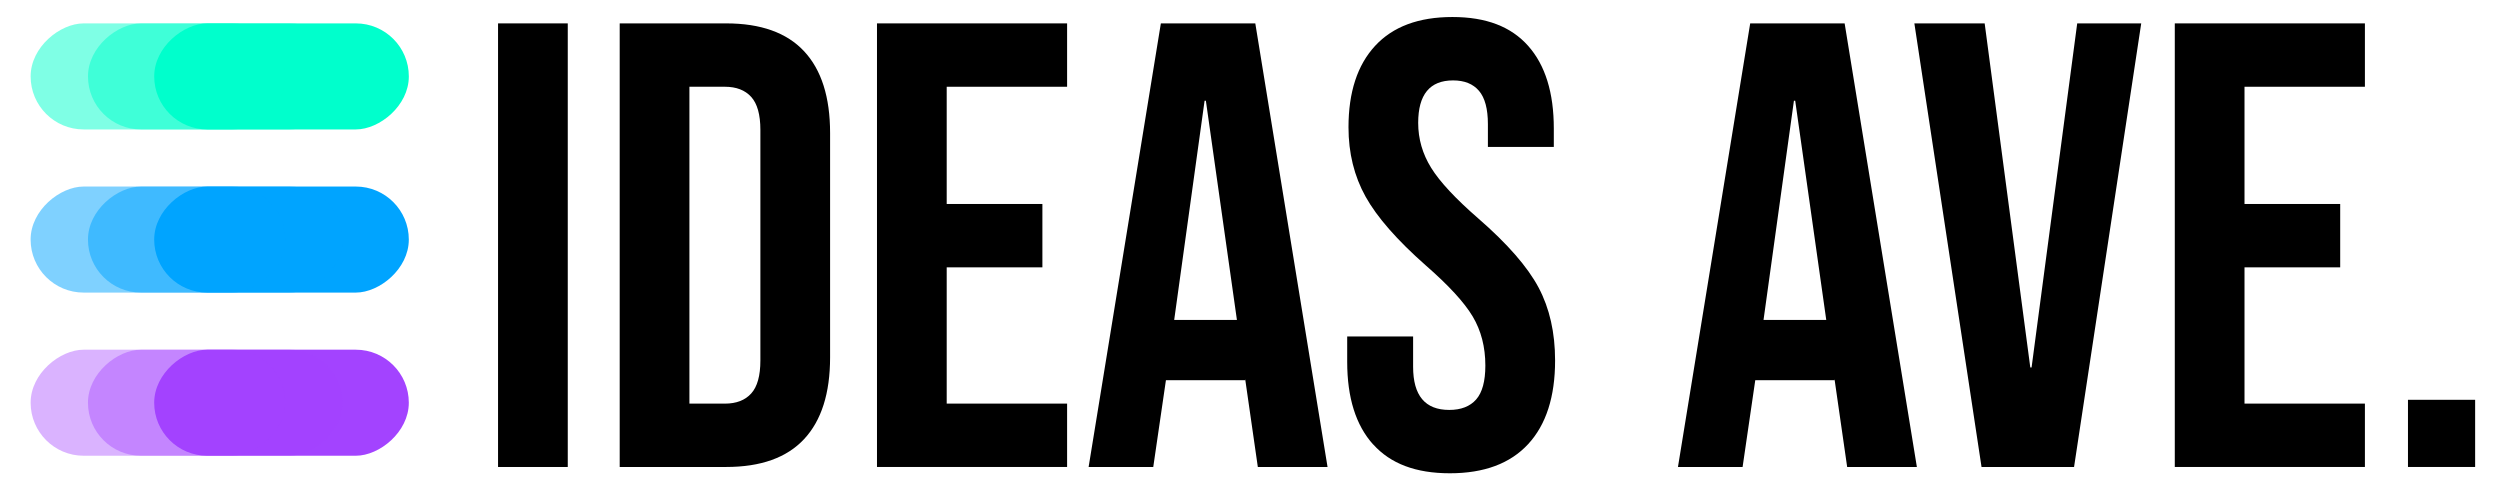
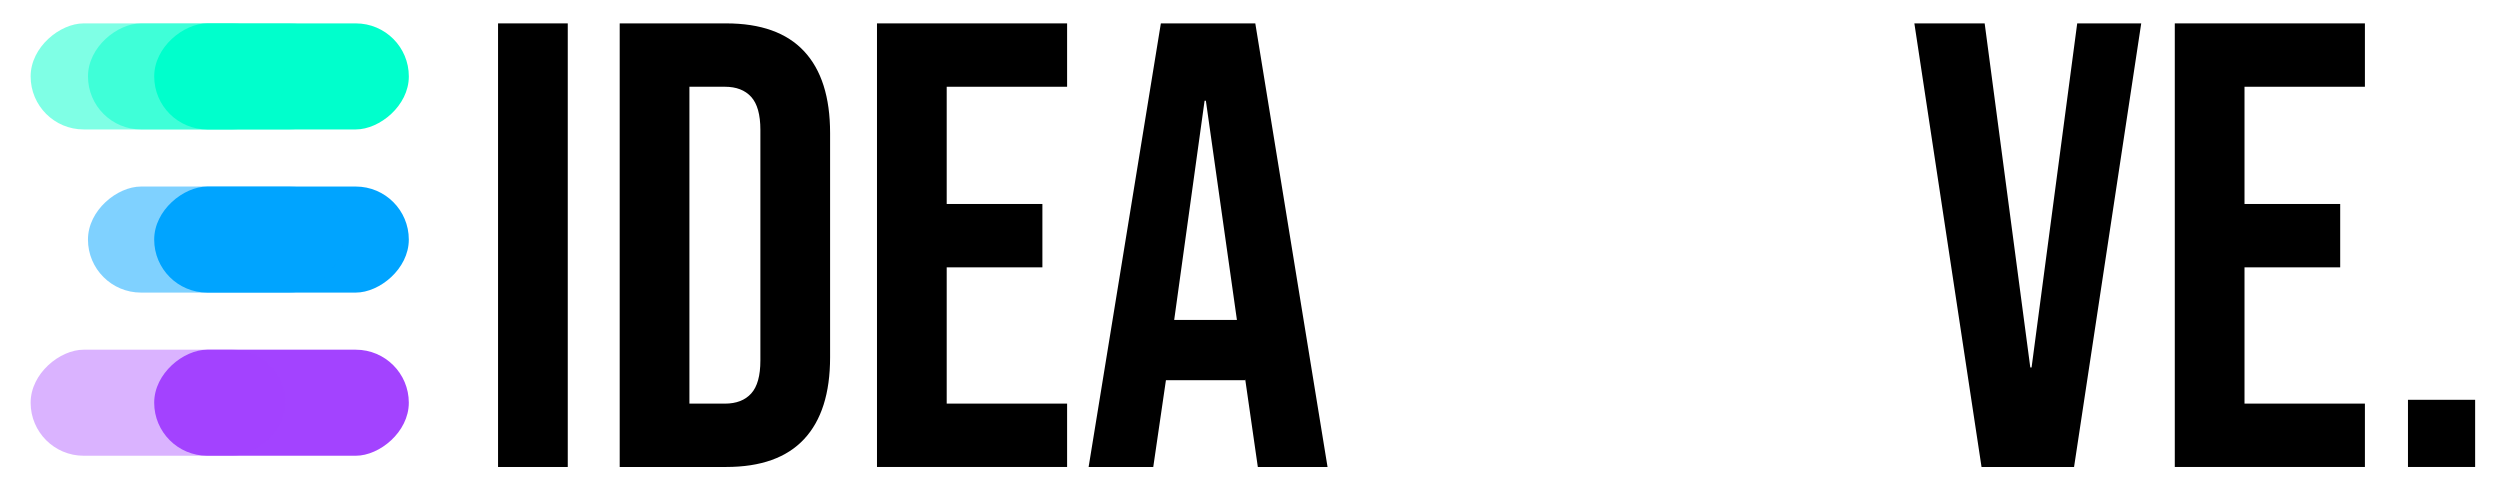
<svg xmlns="http://www.w3.org/2000/svg" id="Capa_1" data-name="Capa 1" viewBox="0 0 1118.12 224.91">
  <defs>
    <style>      .cls-1, .cls-2 {        fill: #00a4ff;      }      .cls-1, .cls-3 {        opacity: .5;      }      .cls-4 {        opacity: .4;      }      .cls-4, .cls-5 {        fill: #a343ff;      }      .cls-3, .cls-6 {        fill: #0fc;      }    </style>
  </defs>
  <g>
    <rect class="cls-2" x="102.19" y="50.21" width="47.43" height="113.88" rx="23.71" ry="23.71" transform="translate(233.05 -18.76) rotate(90)" />
    <rect class="cls-1" x="72.57" y="50.21" width="47.43" height="113.88" rx="23.71" ry="23.71" transform="translate(203.43 10.86) rotate(90)" />
-     <rect class="cls-1" x="46.92" y="50.21" width="47.43" height="113.88" rx="23.71" ry="23.71" transform="translate(177.78 36.51) rotate(90)" />
  </g>
  <g>
    <rect class="cls-6" x="102.19" y="-22.77" width="47.43" height="113.88" rx="23.71" ry="23.71" transform="translate(160.08 -91.73) rotate(90)" />
    <rect class="cls-3" x="72.57" y="-22.77" width="47.43" height="113.88" rx="23.71" ry="23.71" transform="translate(130.46 -62.11) rotate(90)" />
    <rect class="cls-3" x="46.92" y="-22.77" width="47.43" height="113.88" rx="23.71" ry="23.71" transform="translate(104.81 -36.46) rotate(90)" />
  </g>
  <g>
    <rect class="cls-5" x="102.19" y="123.18" width="47.43" height="113.88" rx="23.71" ry="23.71" transform="translate(306.02 54.21) rotate(90)" />
-     <rect class="cls-4" x="72.57" y="123.18" width="47.43" height="113.88" rx="23.71" ry="23.71" transform="translate(276.4 83.83) rotate(90)" />
    <rect class="cls-4" x="46.92" y="123.18" width="47.43" height="113.88" rx="23.71" ry="23.71" transform="translate(250.76 109.48) rotate(90)" />
  </g>
  <path d="M222.75,10.46h31.18v198.4h-31.18V10.46Z" />
  <path d="M277.16,10.46h47.62c15.49,0,27.11,4.16,34.86,12.47,7.75,8.32,11.62,20.5,11.62,36.56v100.33c0,16.06-3.87,28.25-11.62,36.56-7.75,8.32-19.37,12.47-34.86,12.47h-47.62V10.46ZM324.21,180.52c5.1,0,9.02-1.51,11.76-4.53,2.74-3.02,4.11-7.94,4.11-14.74V58.08c0-6.8-1.37-11.71-4.11-14.74-2.74-3.02-6.66-4.54-11.76-4.54h-15.87v141.71h15.87Z" />
  <path d="M392.23,10.46h85.03v28.34h-53.85v52.43h42.8v28.34h-42.8v60.94h53.85v28.34h-85.03V10.46Z" />
  <path d="M519.2,10.46h42.23l32.31,198.4h-31.18l-5.67-39.4v.57h-35.43l-5.67,38.83h-28.91l32.31-198.4ZM553.21,143.1l-13.89-98.06h-.57l-13.6,98.06h28.06Z" />
-   <path d="M614.15,198.8c-7.75-8.6-11.62-20.92-11.62-36.99v-11.34h29.48v13.6c0,12.85,5.38,19.27,16.15,19.27,5.29,0,9.3-1.56,12.05-4.68,2.74-3.12,4.11-8.17,4.11-15.16,0-8.31-1.89-15.63-5.67-21.97-3.78-6.33-10.77-13.93-20.97-22.82-12.85-11.34-21.82-21.58-26.92-30.75-5.1-9.16-7.65-19.51-7.65-31.03,0-15.68,3.97-27.82,11.9-36.42,7.94-8.6,19.46-12.9,34.58-12.9s26.22,4.3,33.87,12.9c7.65,8.6,11.48,20.93,11.48,36.99v8.22h-29.48v-10.2c0-6.8-1.32-11.76-3.97-14.88-2.65-3.12-6.52-4.68-11.62-4.68-10.39,0-15.59,6.33-15.59,18.99,0,7.18,1.94,13.89,5.81,20.12,3.87,6.24,10.91,13.8,21.12,22.67,13.04,11.34,22.01,21.64,26.93,30.89,4.91,9.26,7.37,20.12,7.37,32.59,0,16.25-4.02,28.72-12.05,37.41-8.03,8.69-19.7,13.04-35,13.04s-26.55-4.3-34.29-12.9Z" />
-   <path d="M782.78,10.46h42.23l32.31,198.4h-31.18l-5.67-39.4v.57h-35.43l-5.67,38.83h-28.91l32.31-198.4ZM816.79,143.1l-13.89-98.06h-.57l-13.6,98.06h28.06Z" />
  <path d="M856.18,10.46h31.46l20.41,153.9h.57l20.41-153.9h28.63l-30.04,198.4h-41.38l-30.04-198.4Z" />
  <path d="M972.67,10.46h85.03v28.34h-53.85v52.43h42.8v28.34h-42.8v60.94h53.85v28.34h-85.03V10.46Z" />
  <path d="M1076.96,178.81h30.04v30.04h-30.04v-30.04Z" />
</svg>